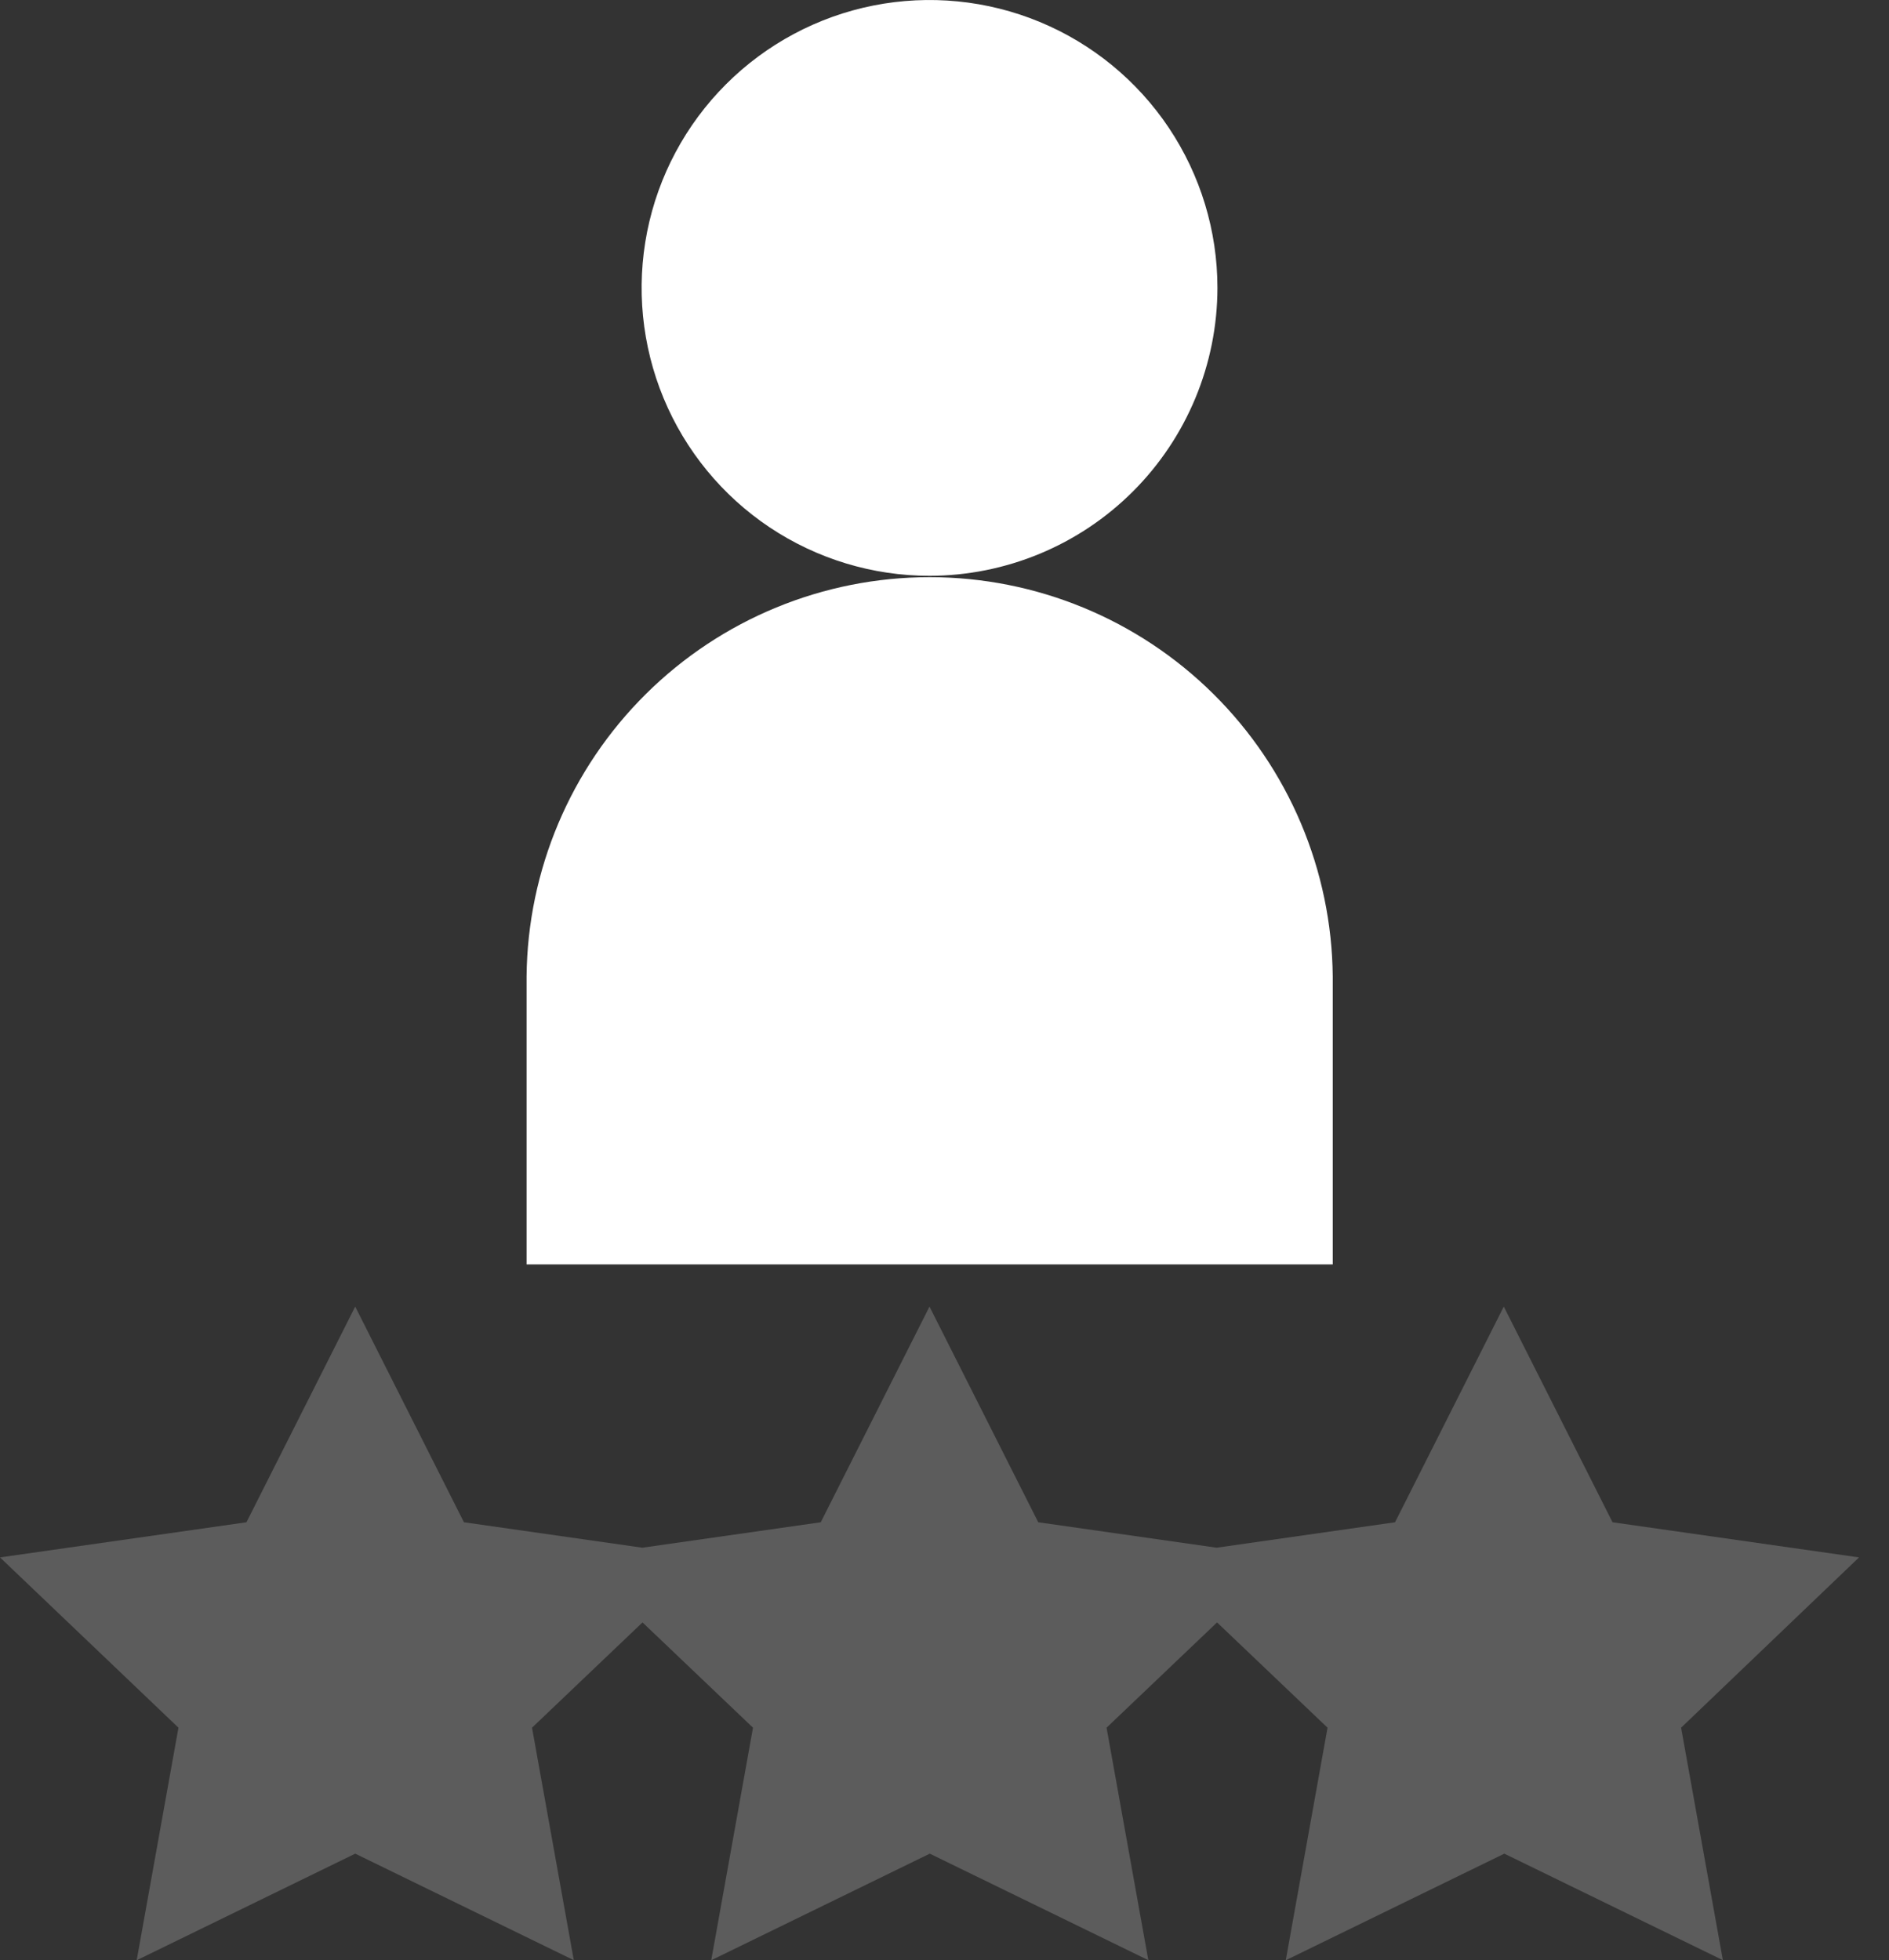
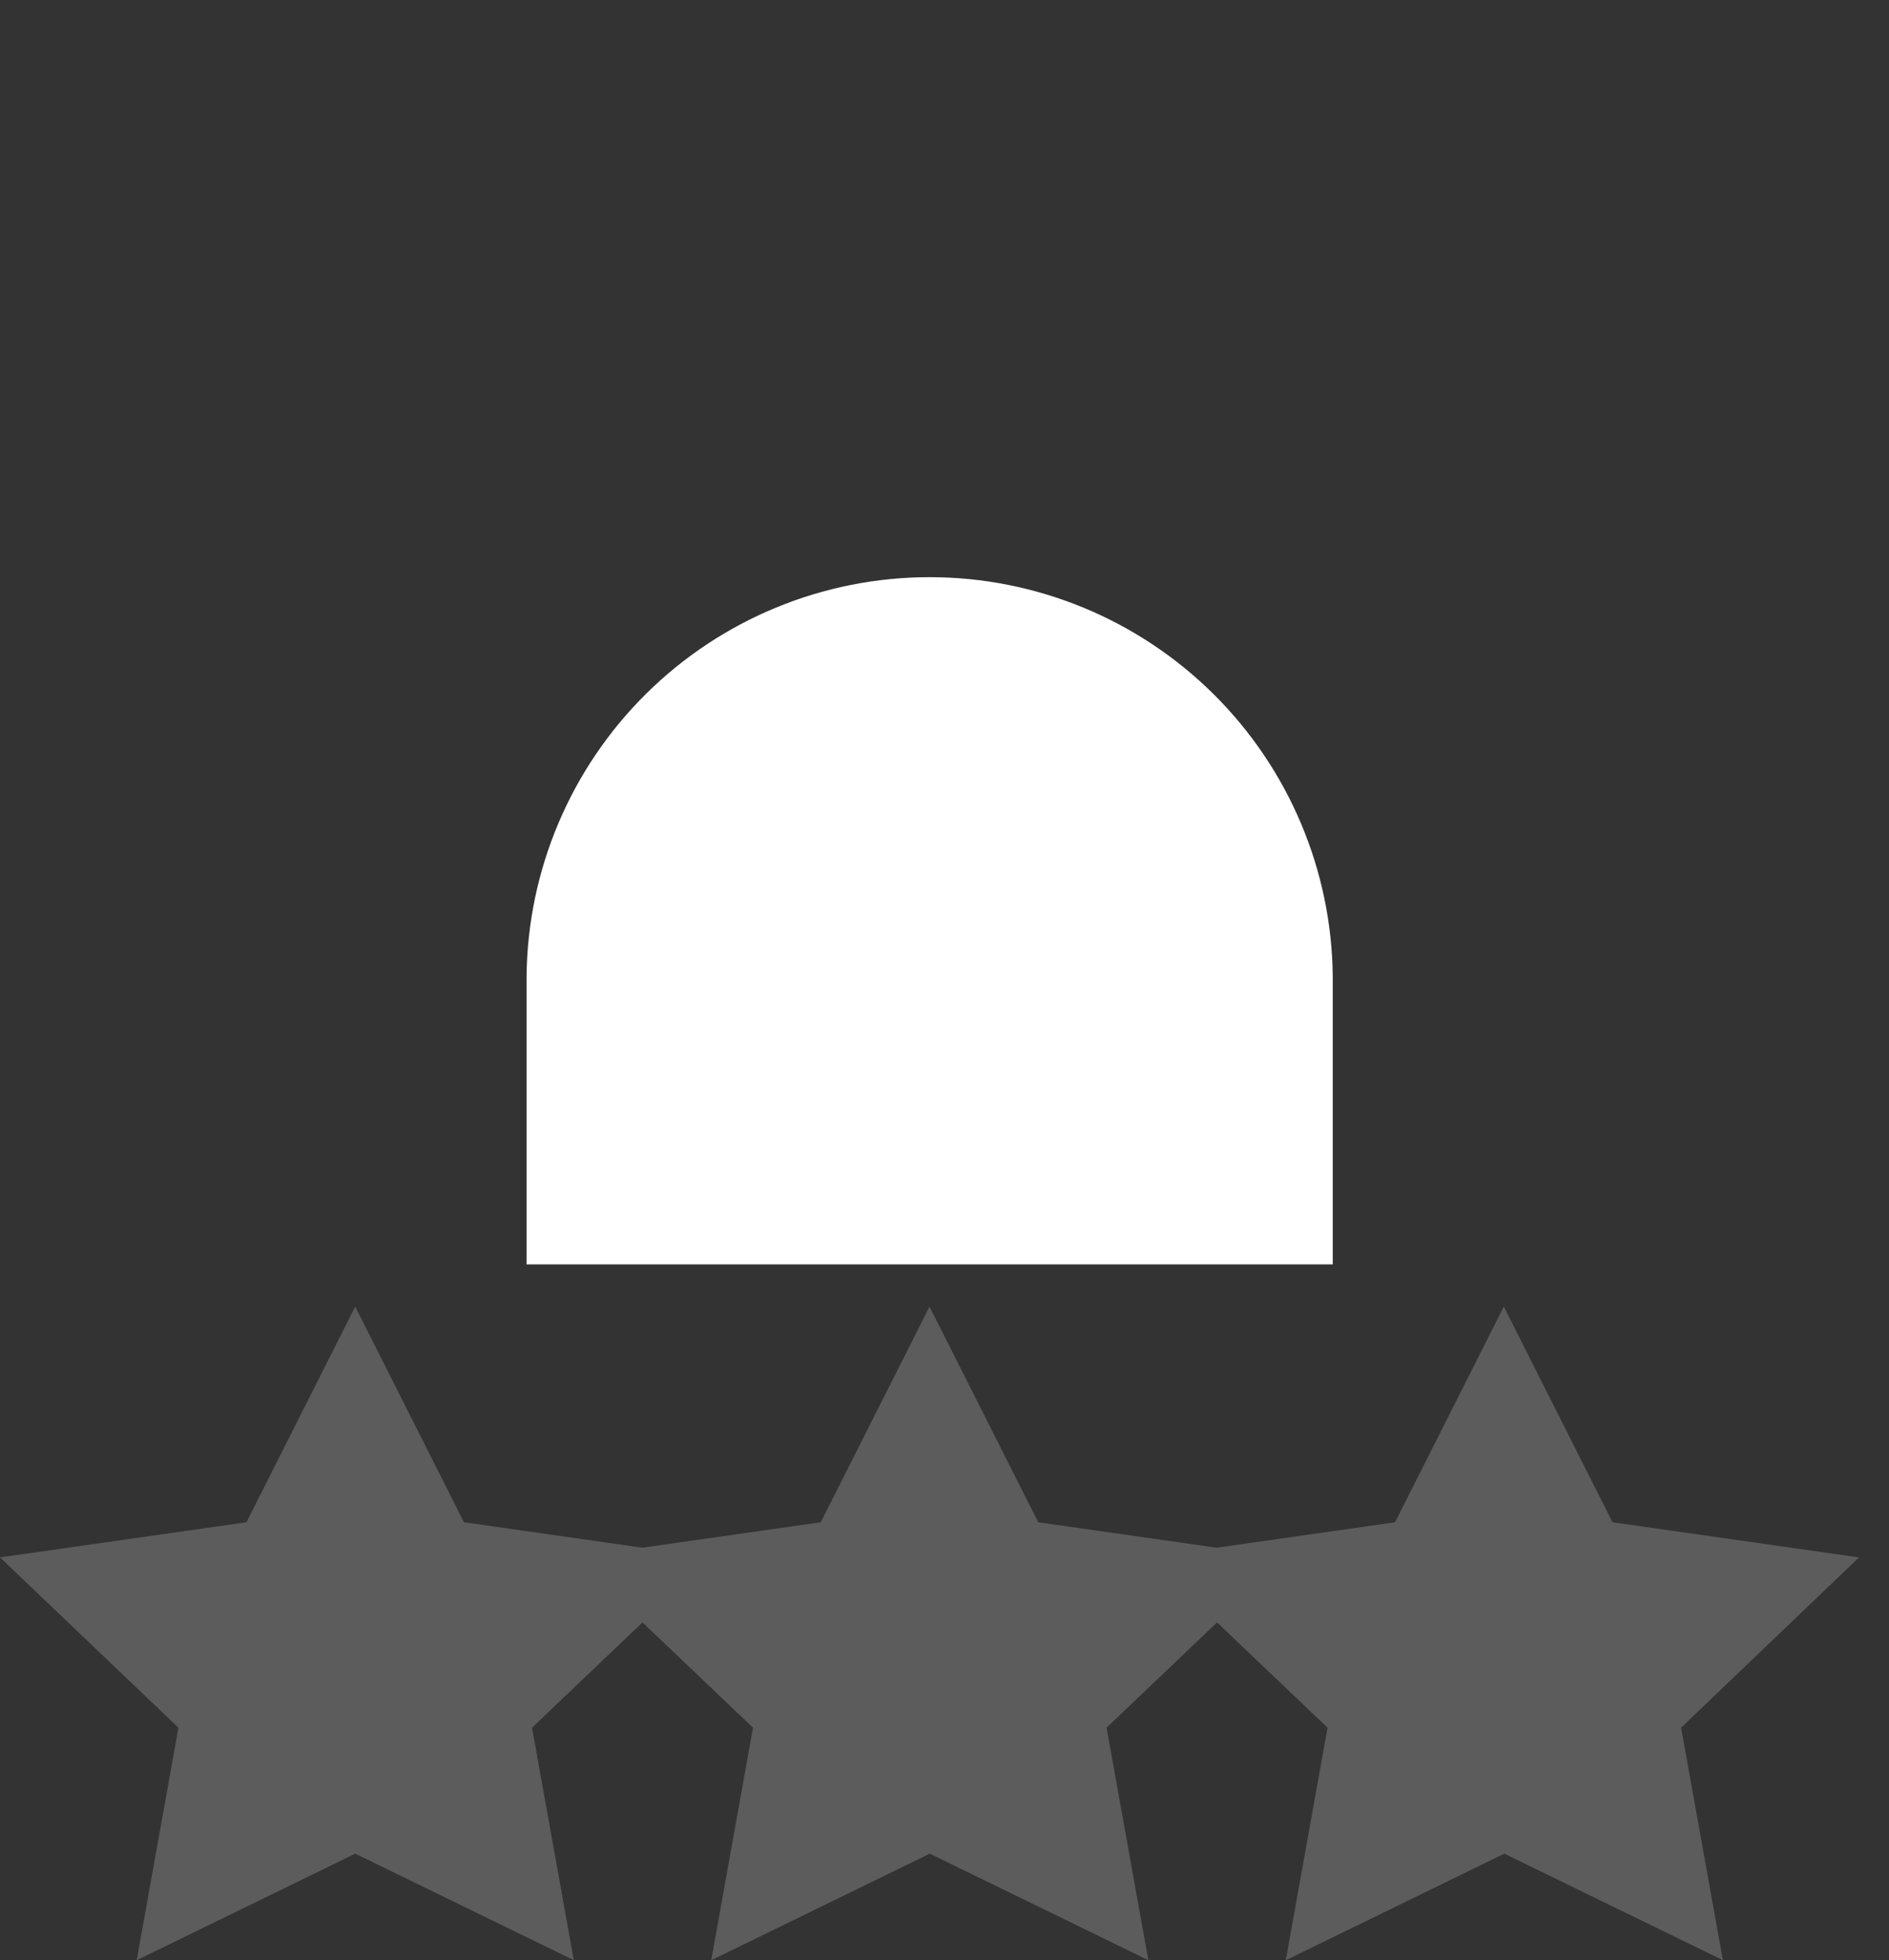
<svg xmlns="http://www.w3.org/2000/svg" width="53" height="55" viewBox="0 0 53 55" fill="none">
  <rect x="0" y="0" width="53" height="55" fill="#333333" stroke="none" />
  <g id="feature_2 1" clip-path="url(#clip0_379_10)">
    <g id="expert">
      <path id="Path 42" opacity="0.2" d="M52.159 43.697L45.243 42.711L42.192 36.66L39.141 42.711L34.135 43.425L29.13 42.711L26.079 36.66L23.028 42.711L18.022 43.425L13.017 42.711L9.966 36.66L6.915 42.711L0 43.697L5.007 48.475L3.835 55L9.967 52.009L16.099 54.998L14.927 48.475L18.027 45.521L21.127 48.475L19.955 55L26.087 52.009L32.219 54.998L31.047 48.475L34.147 45.521L37.247 48.475L36.075 55L42.207 52.009L48.339 54.998L47.167 48.475L52.159 43.697Z" fill="white" />
      <g id="translate" style="transform-origin: center; transform-box: fill-box; animation: translateY 1s linear infinite alternate;">
-         <path id="Path 43" d="M37.393 27.398C37.365 24.417 36.161 21.568 34.043 19.47C31.925 17.371 29.065 16.194 26.083 16.194C23.102 16.194 20.242 17.371 18.124 19.47C16.006 21.568 14.802 24.417 14.774 27.398V35.476H37.393V27.398Z" fill="white" />
-         <path id="Path 44" d="M34.158 8.078C34.158 6.48 33.684 4.919 32.797 3.59C31.909 2.262 30.647 1.226 29.171 0.615C27.695 0.004 26.071 -0.156 24.504 0.155C22.937 0.467 21.498 1.236 20.368 2.366C19.238 3.496 18.469 4.935 18.157 6.502C17.846 8.069 18.006 9.693 18.617 11.169C19.228 12.645 20.264 13.907 21.592 14.795C22.921 15.682 24.482 16.156 26.08 16.156C28.222 16.153 30.275 15.301 31.789 13.787C33.303 12.273 34.155 10.22 34.158 8.078Z" fill="white" />
+         <path id="Path 43" d="M37.393 27.398C37.365 24.417 36.161 21.568 34.043 19.47C31.925 17.371 29.065 16.194 26.083 16.194C23.102 16.194 20.242 17.371 18.124 19.47C16.006 21.568 14.802 24.417 14.774 27.398V35.476H37.393V27.398" fill="white" />
      </g>
    </g>
  </g>
  <defs>
    <clipPath id="clip0_379_10">
      <rect width="52.159" height="55" fill="white" />
    </clipPath>
  </defs>
  <style> @keyframes translateY { 0%, 100% { transform: translateY(0px); } 50% { transform: translateY(2px); } }</style>
</svg>